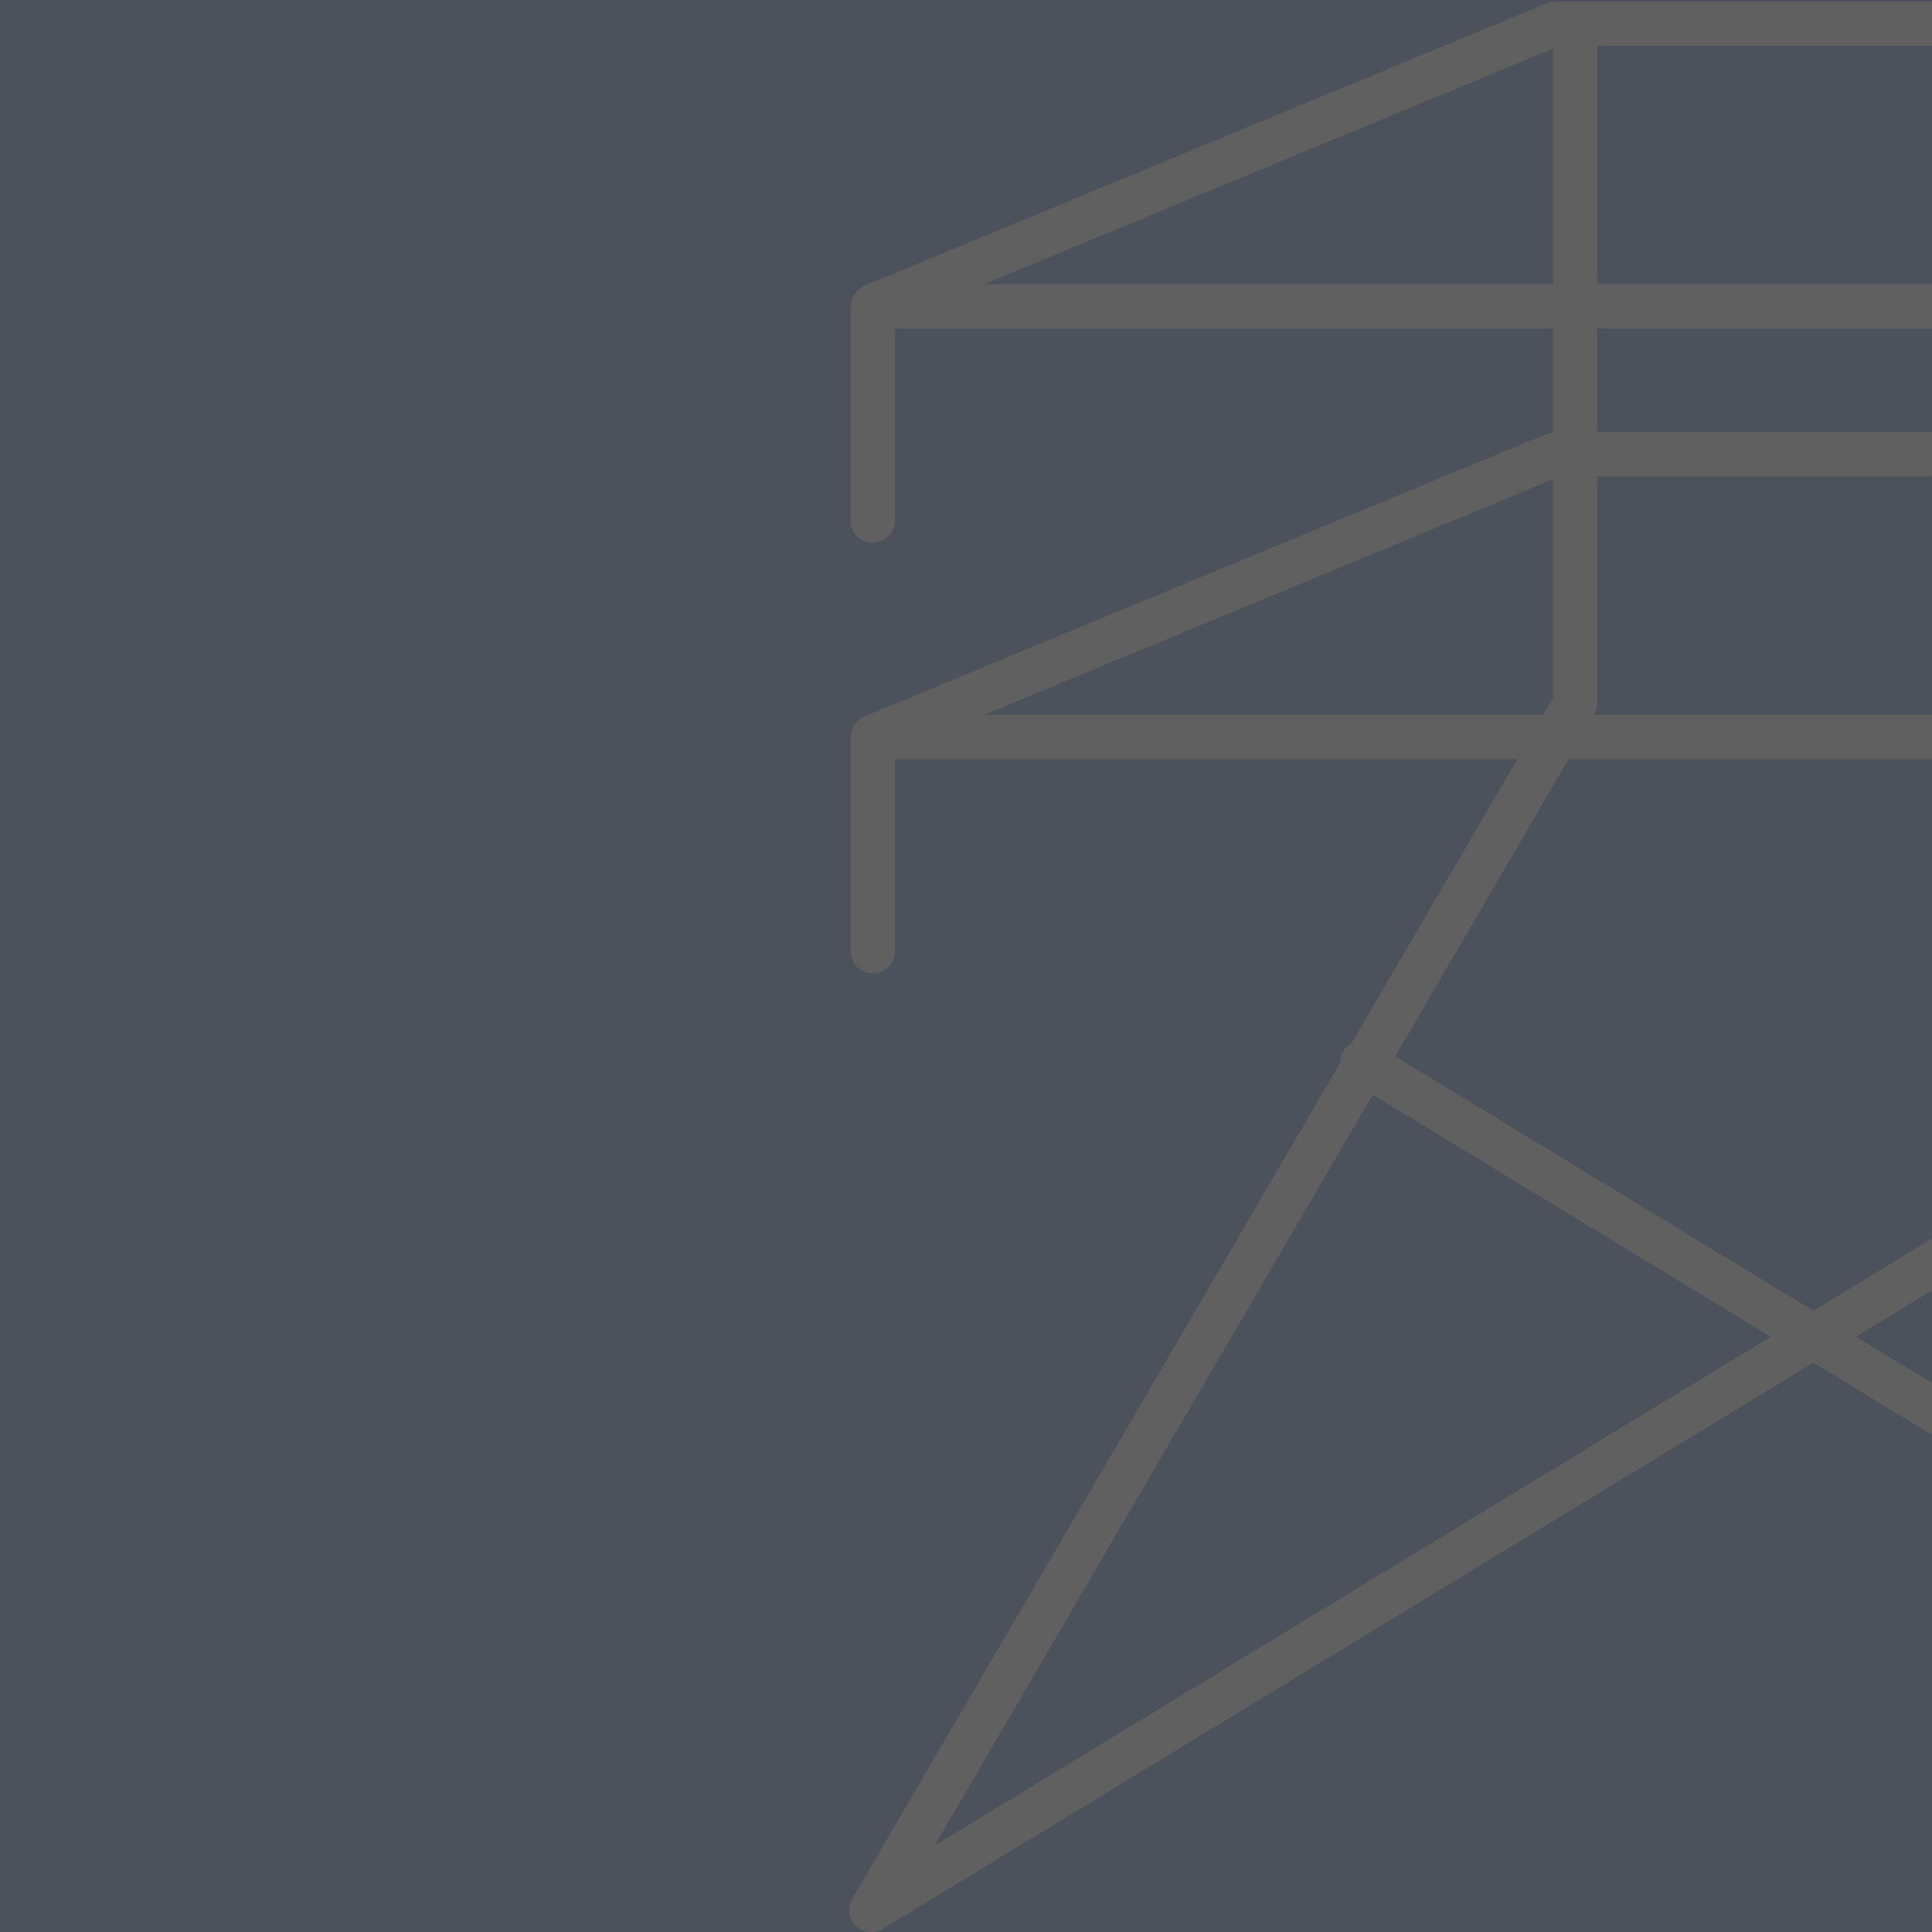
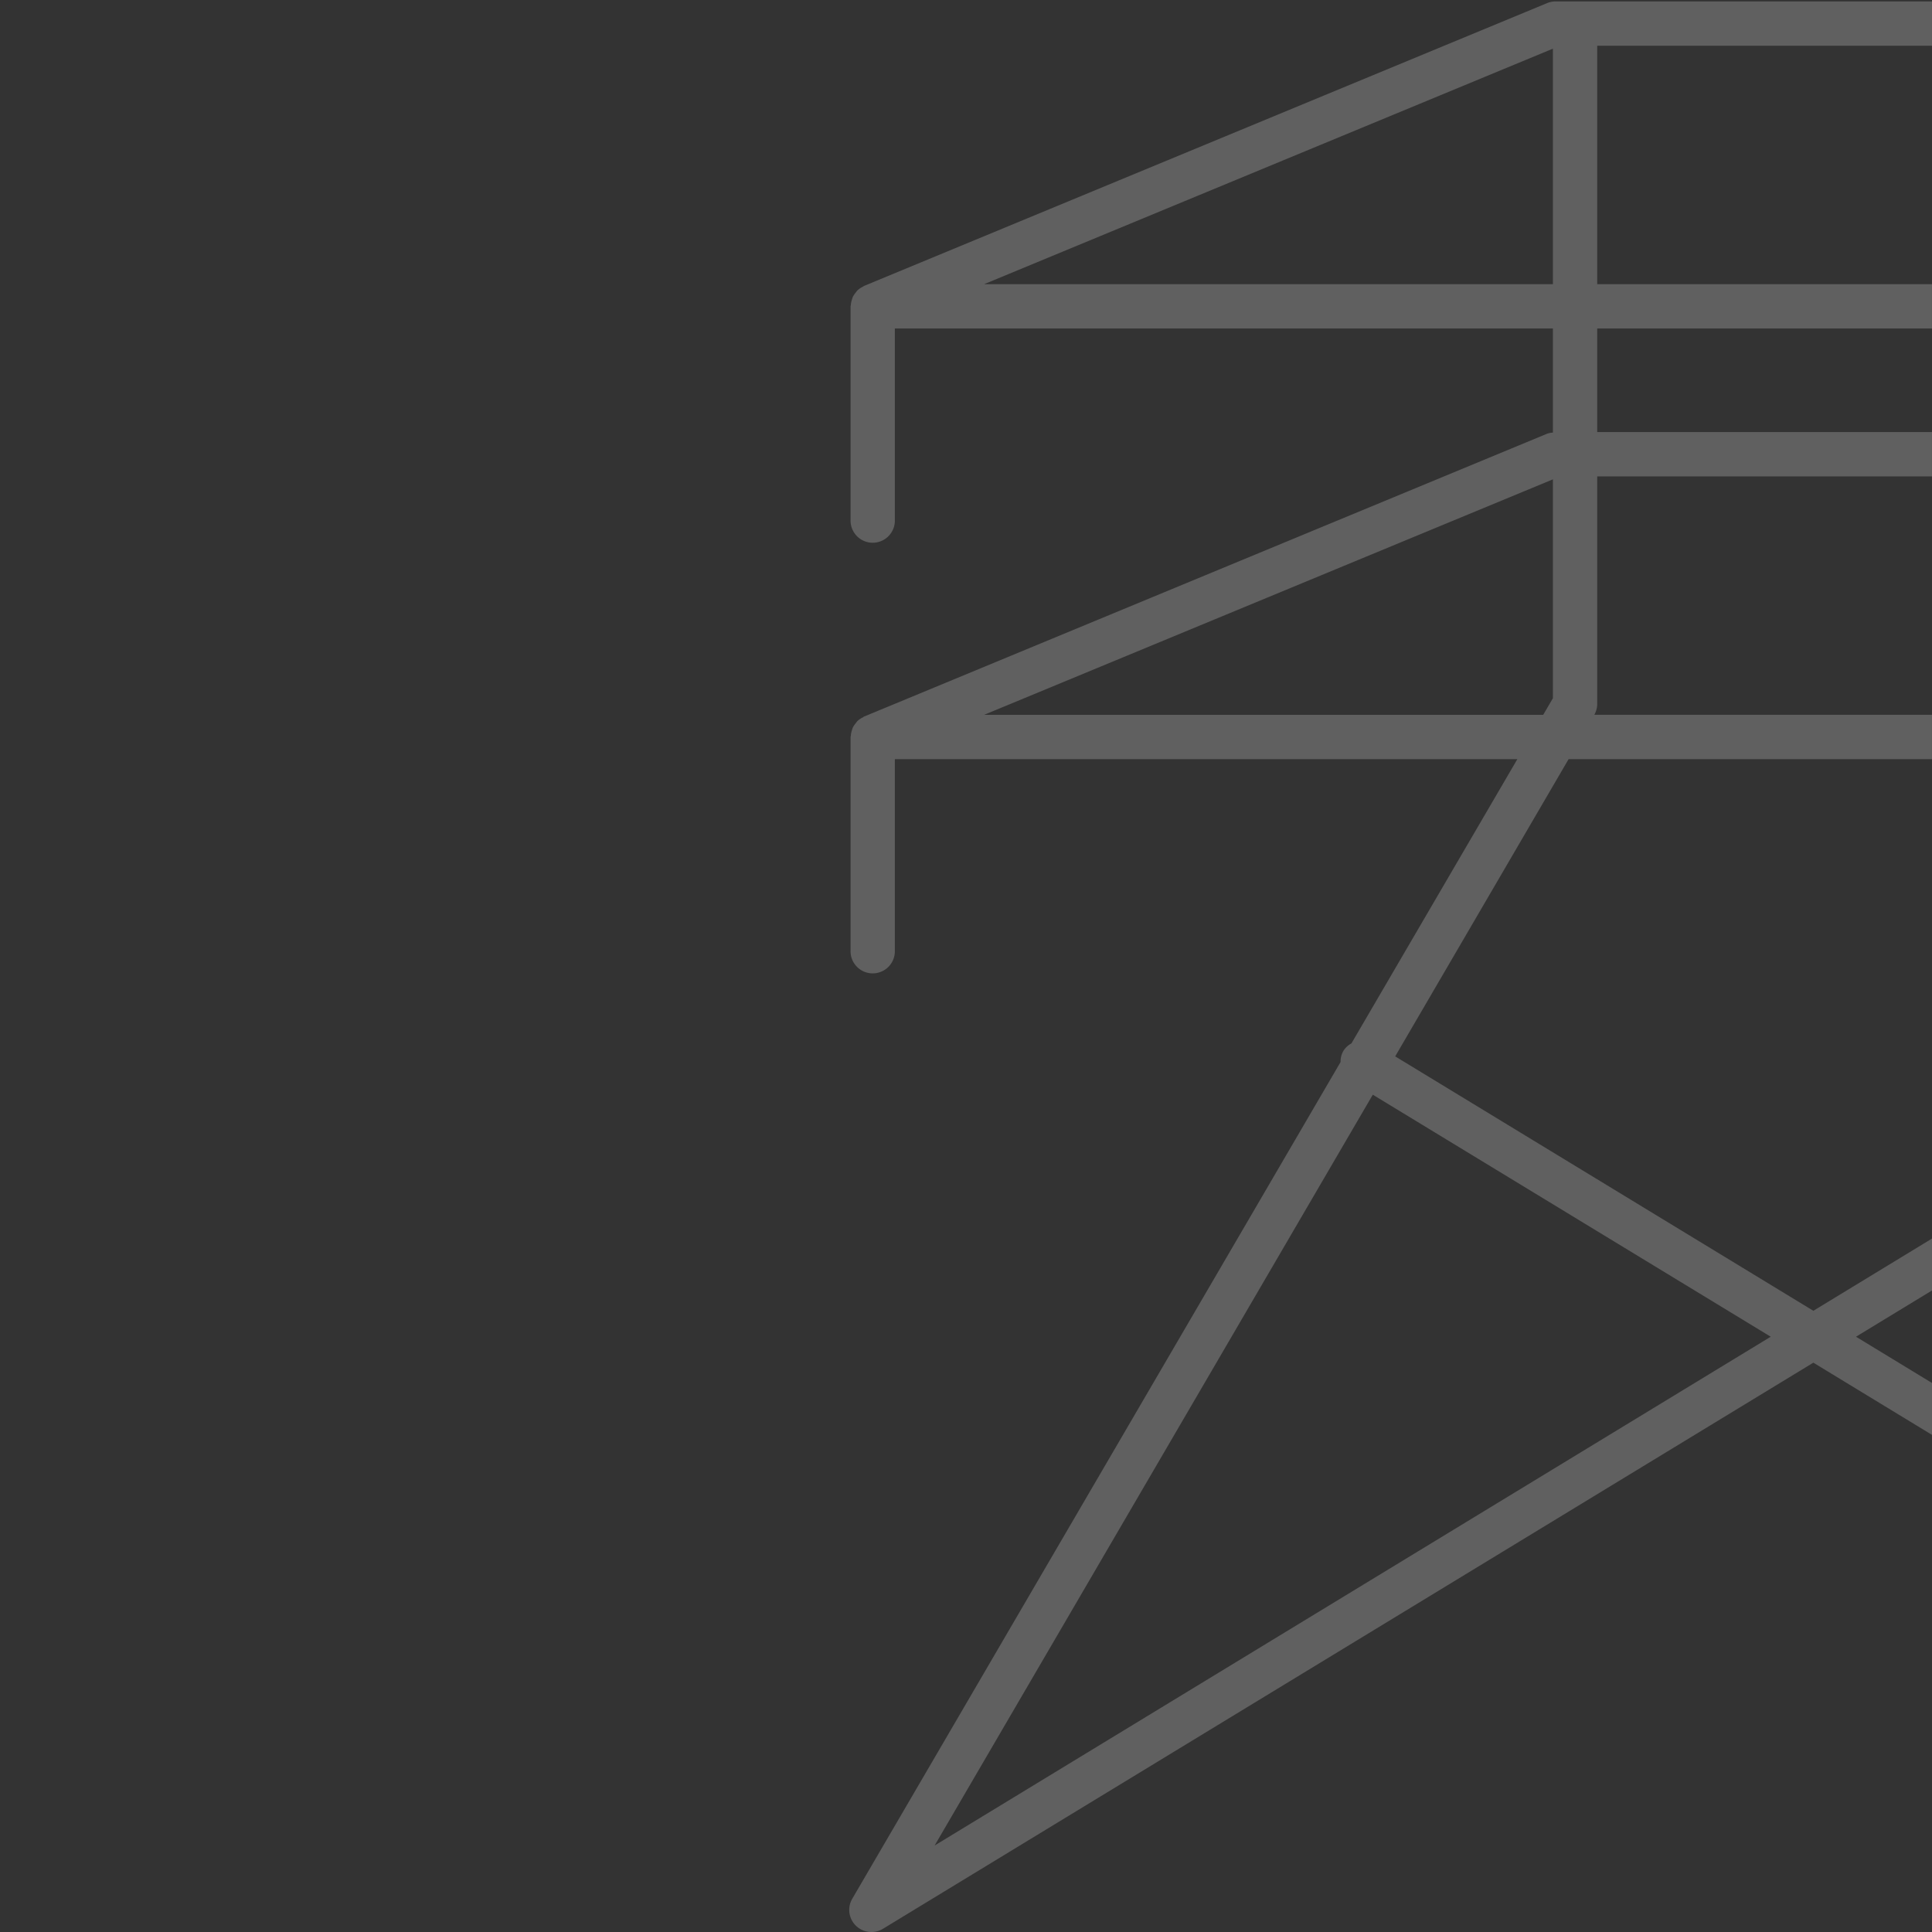
<svg xmlns="http://www.w3.org/2000/svg" width="171.258" height="171.258" viewBox="0 0 171.258 171.258">
  <rect x="0" y="0" width="171.258" height="171.258" fill="#333333" stroke="none" />
  <g id="Group_1984" data-name="Group 1984" transform="translate(0)" opacity="0.22">
-     <rect id="Rectangle_36" data-name="Rectangle 36" width="171.258" height="171.258" transform="translate(0 0)" fill="#9ebee6" />
    <path id="Path_15" data-name="Path 15" d="M608.483,6.865V2.935h-33.37a1.985,1.985,0,0,0-.75.151L513.831,28.149l0,0c-.049.02-.084.06-.132.083a2.007,2.007,0,0,0-.467.316,2.173,2.173,0,0,0-.147.19,1.973,1.973,0,0,0-.262.389,1.792,1.792,0,0,0-.083.252,1.834,1.834,0,0,0-.092.454c0,.044-.026.083-.026.128V48.911a1.964,1.964,0,1,0,3.927,0V31.928H574.88v9.227a1.985,1.985,0,0,0-.517.1L513.831,66.323h0c-.049.02-.084.06-.132.084a1.964,1.964,0,0,0-.467.315,2.174,2.174,0,0,0-.147.19,1.972,1.972,0,0,0-.262.389,1.792,1.792,0,0,0-.083.252,1.846,1.846,0,0,0-.092.454c0,.044-.026.083-.026.128V87.084a1.964,1.964,0,1,0,3.927,0V70.1h55.18L557.02,95.3a1.889,1.889,0,0,0-.71.658,1.909,1.909,0,0,0-.253.993l-43.284,74.167a1.96,1.96,0,0,0,1.673,2.949h.039a1.972,1.972,0,0,0,1.006-.282L597.967,123.6l10.516,6.4v-4.6l-6.736-4.1,6.736-4.1v-4.6L597.967,119,560.9,96.449,576.272,70.1h32.21v-3.93H578.552a1.958,1.958,0,0,0,.255-.944V45.037h29.675V41.109H578.807V31.928h29.675V28H578.807V6.865ZM594.188,121.3,520.074,166.4l38.841-66.554ZM574.88,64.7l-.861,1.475H524.458L574.88,45.3Zm0-36.7H524.458L574.88,7.123Z" transform="translate(-437.226 -2.809)" fill="#fff" fill-rule="evenodd" />
  </g>
</svg>